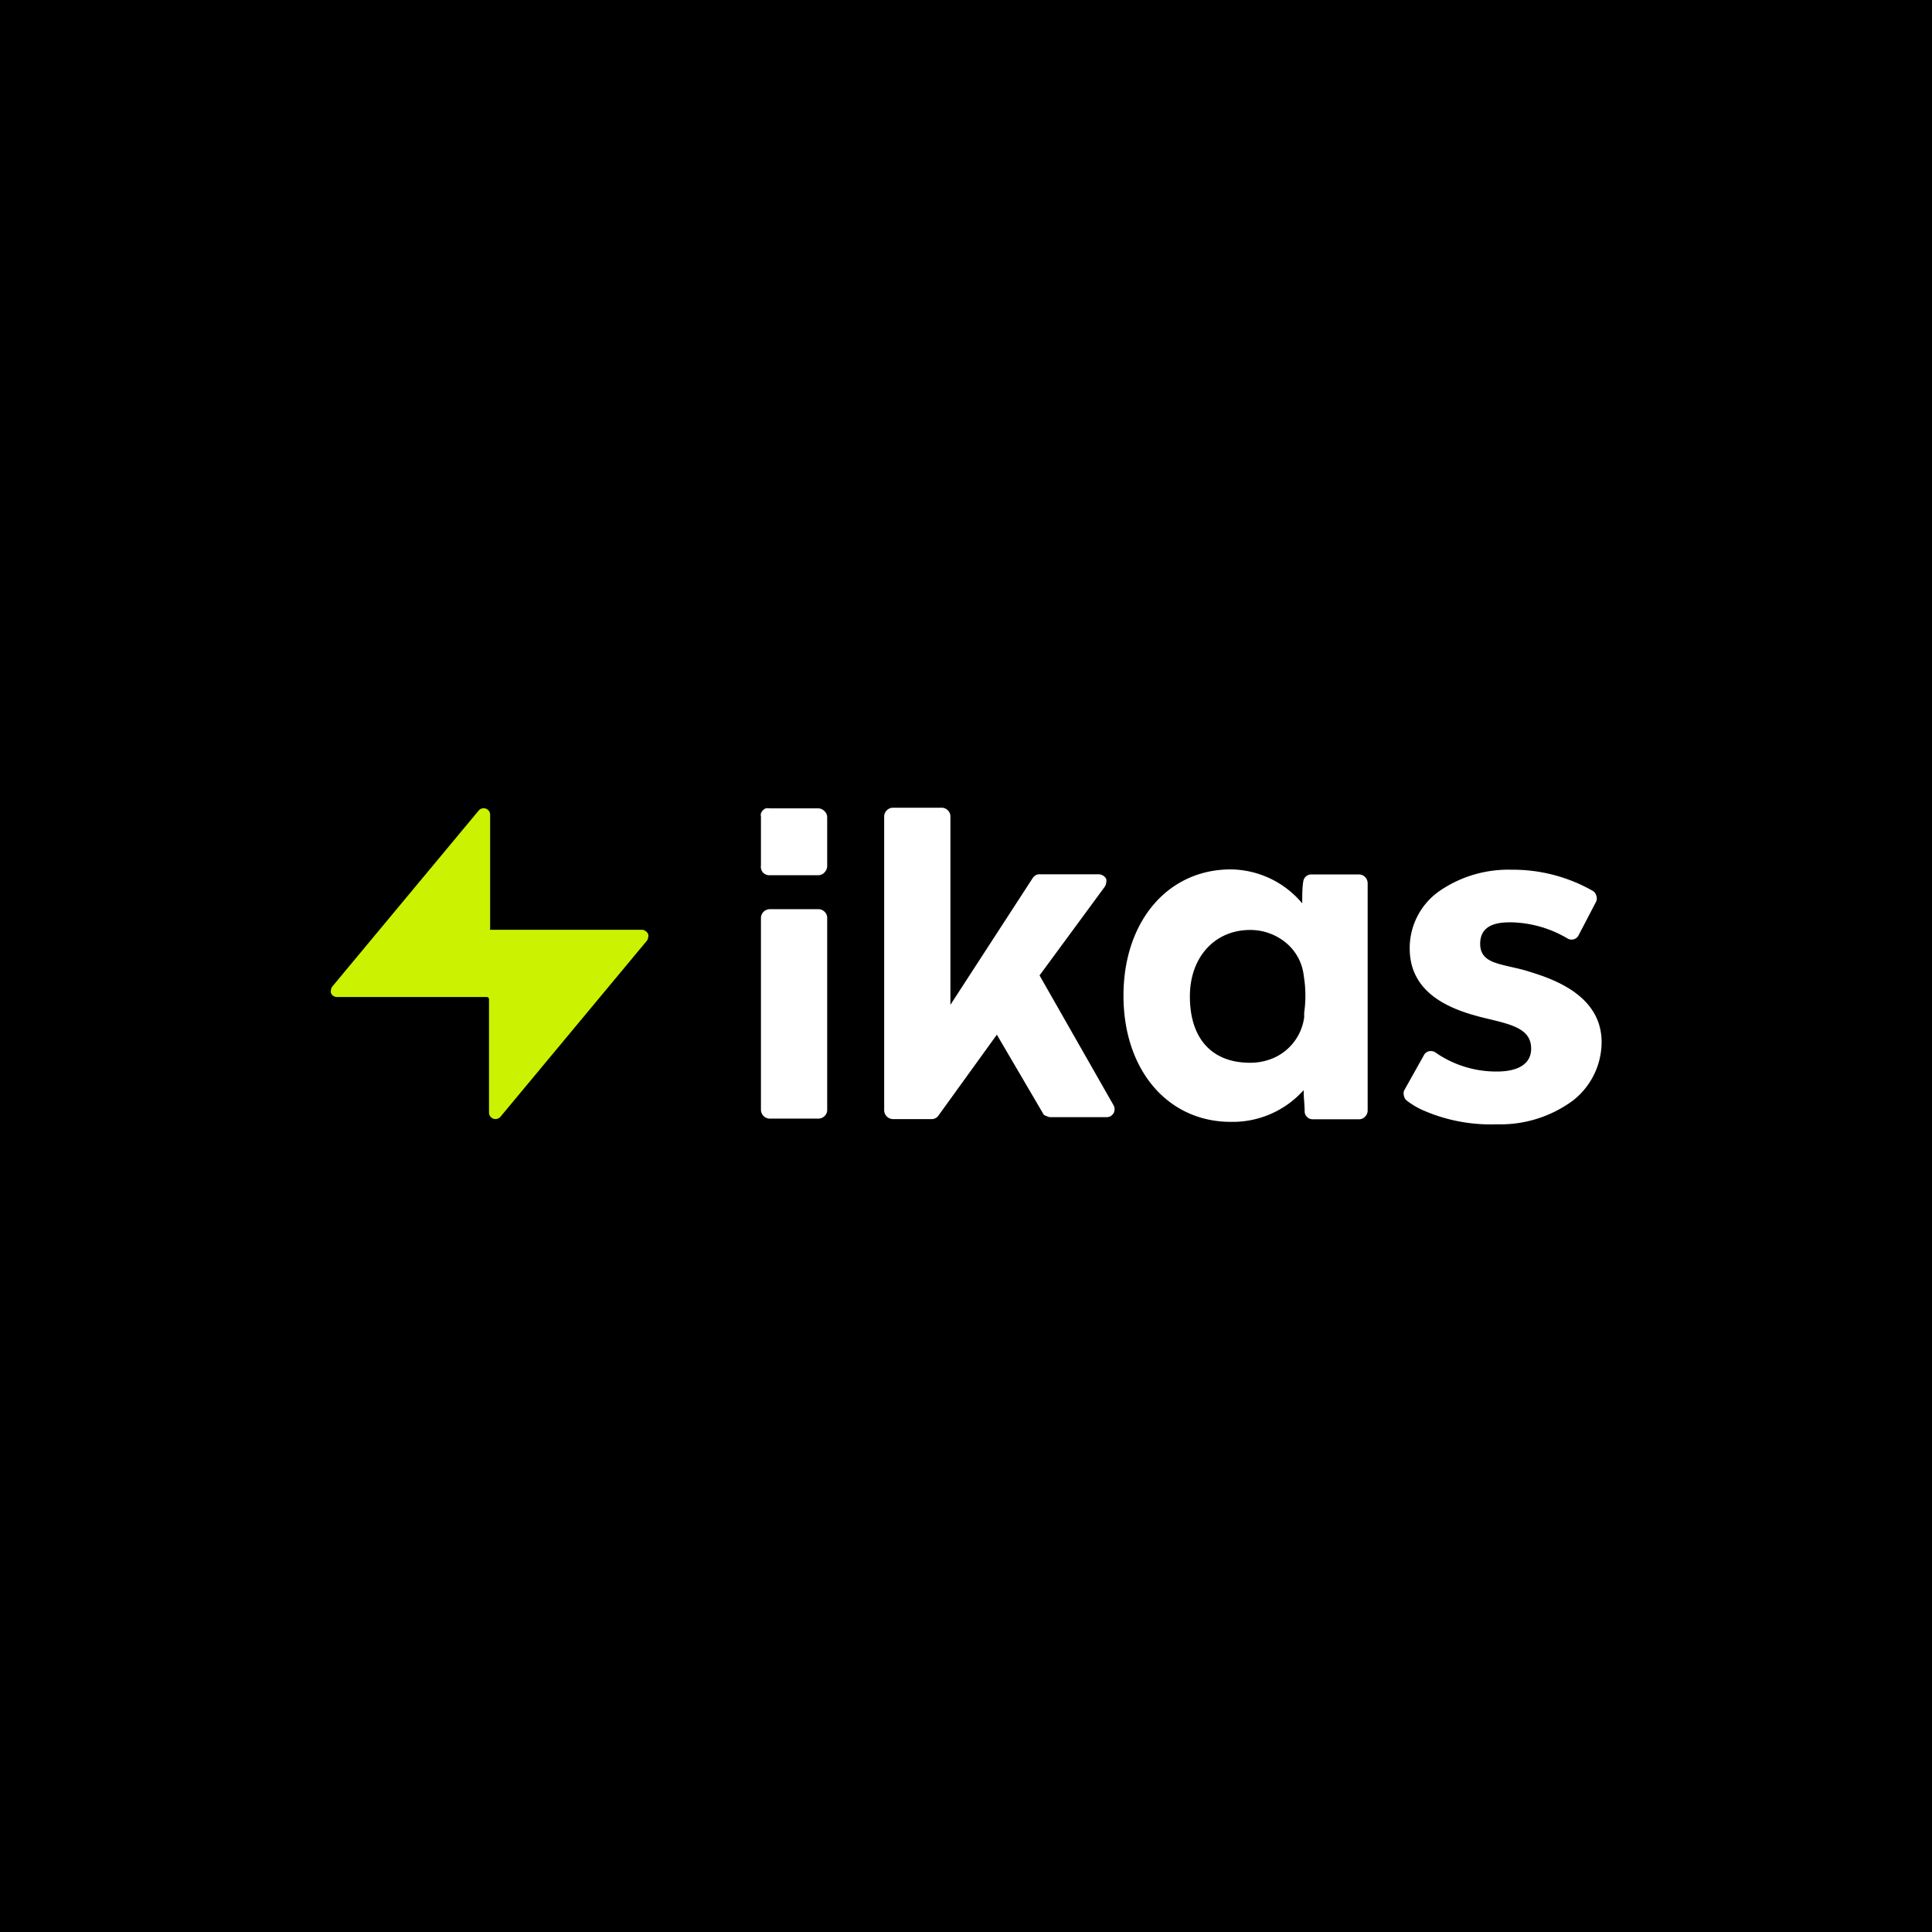
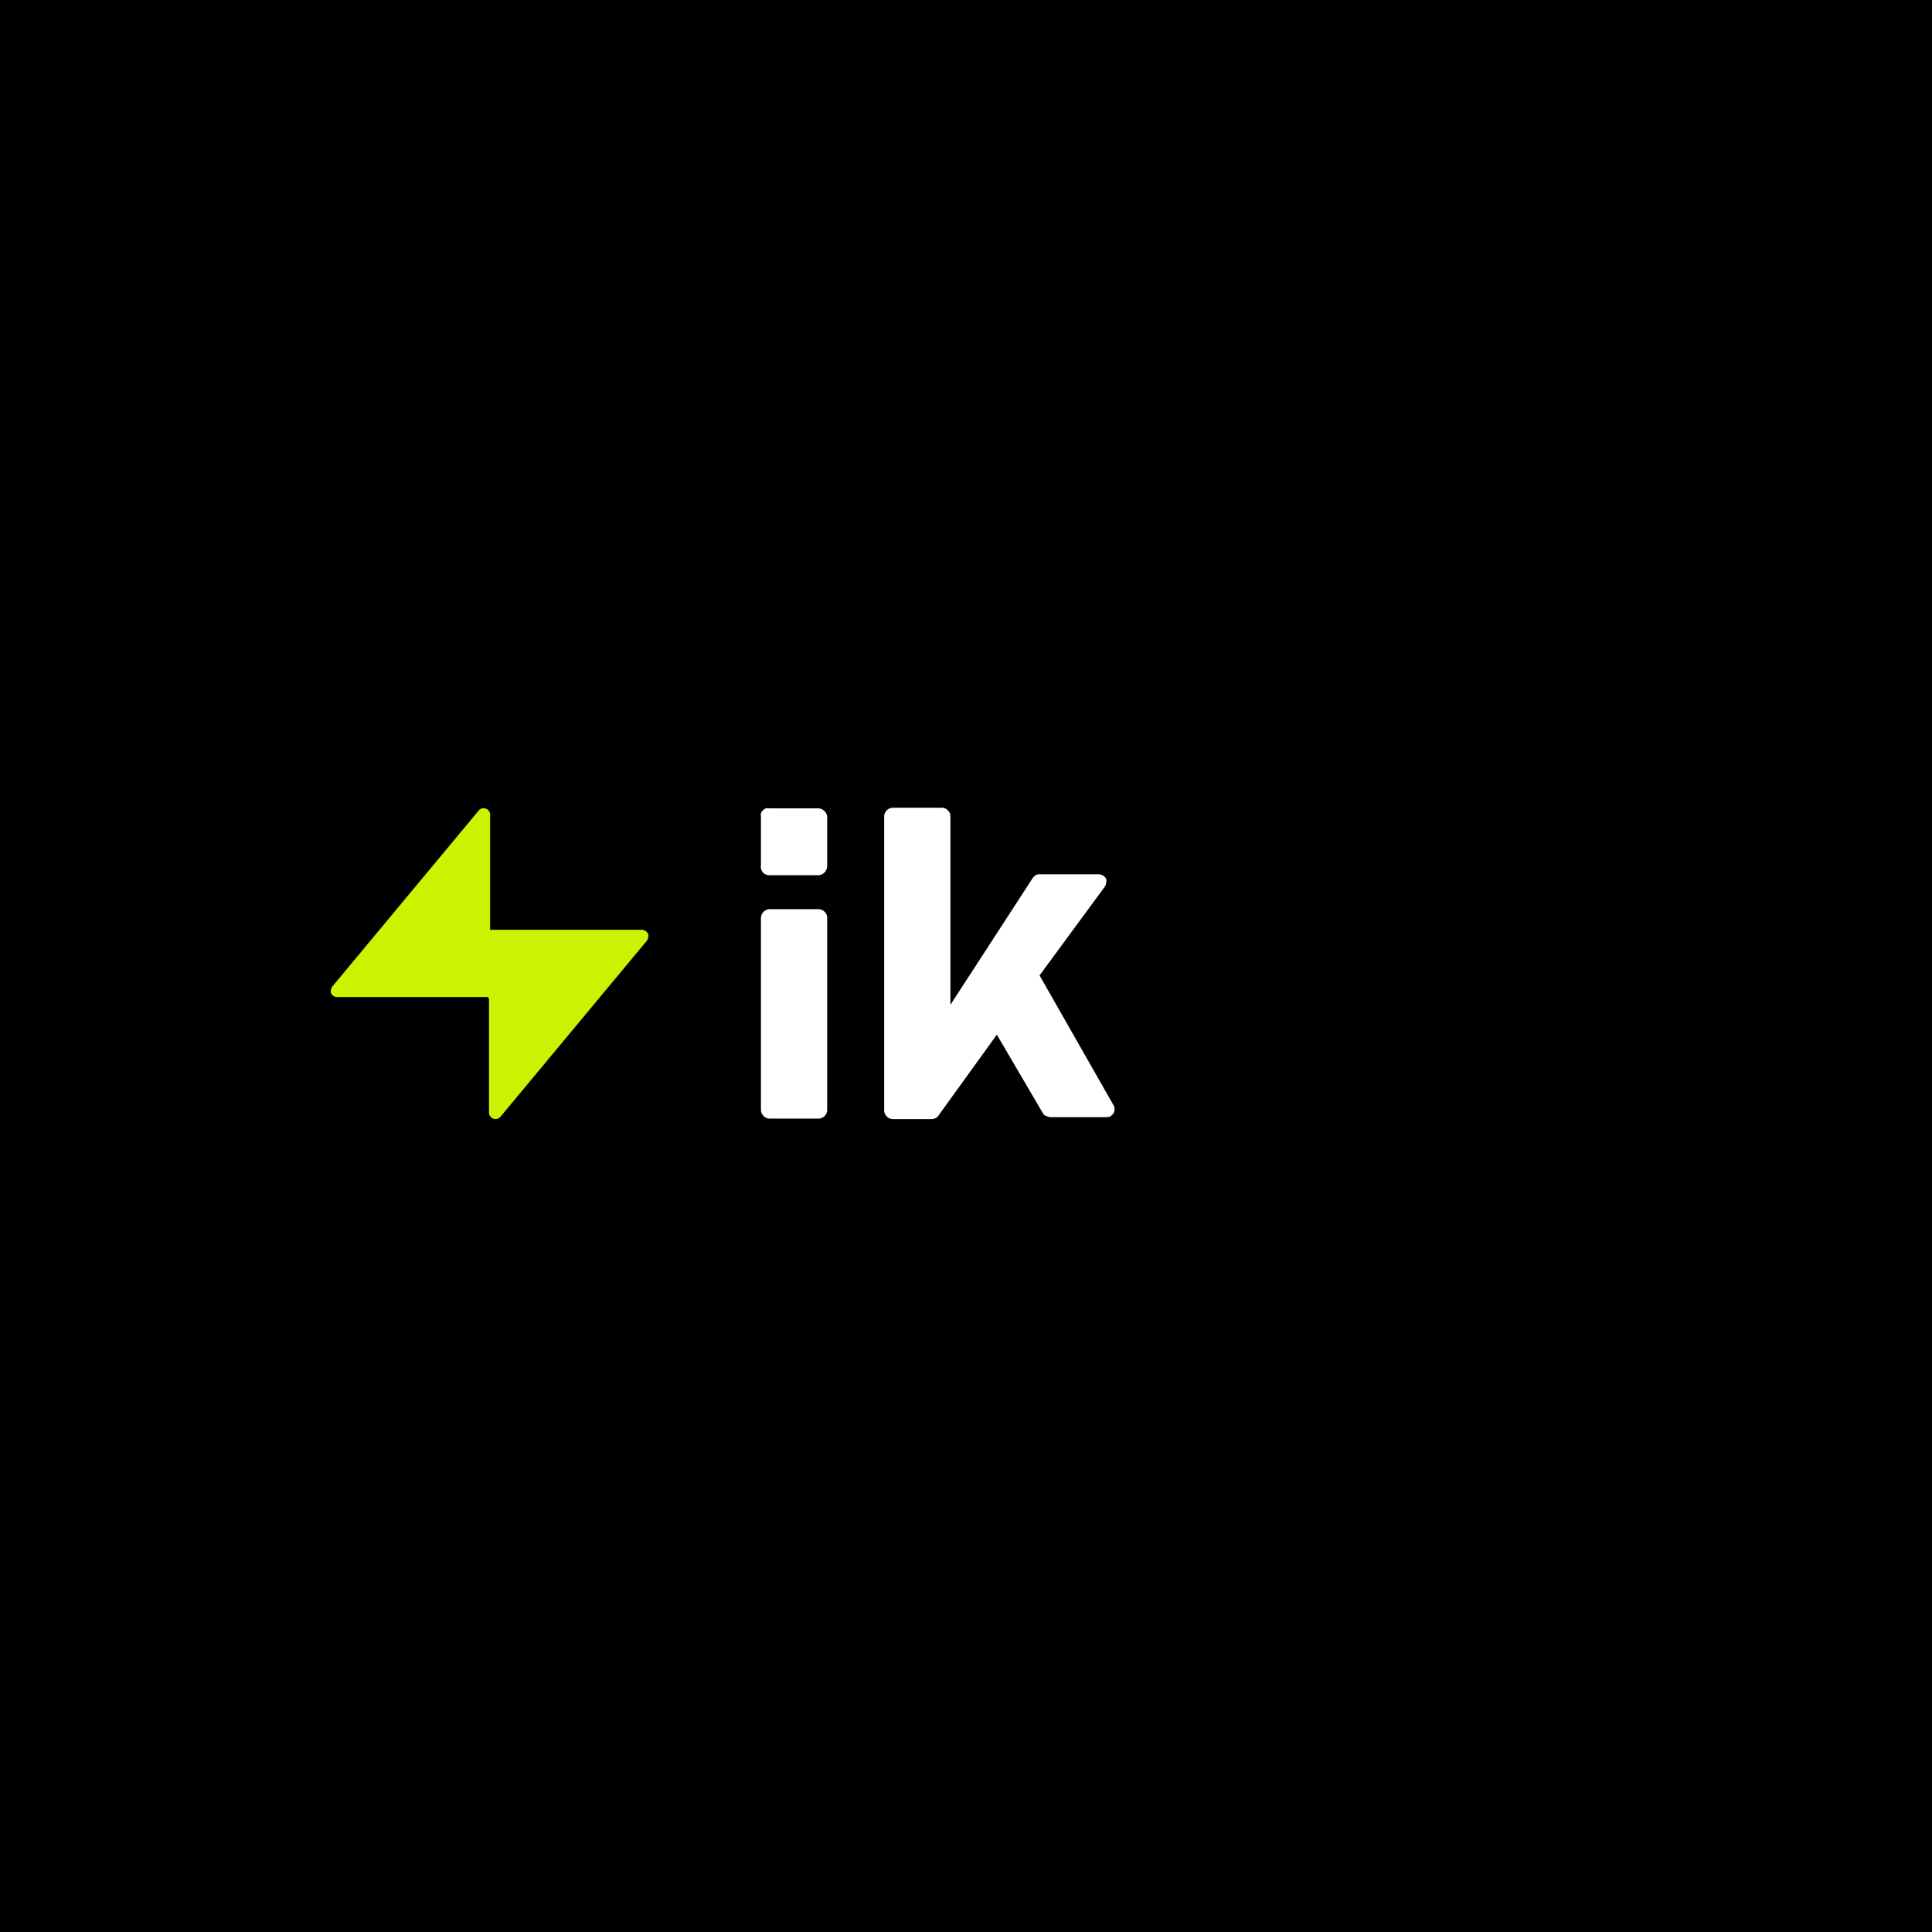
<svg xmlns="http://www.w3.org/2000/svg" id="Layer_1" data-name="Layer 1" viewBox="0 0 119 119">
  <defs>
    <style>.cls-1{fill:none;}.cls-2{clip-path:url(#clip-path);}.cls-3{fill:#cbf200;}.cls-4{fill:#fff;}</style>
    <clipPath id="clip-path">
      <rect class="cls-1" x="20.34" y="49.75" width="78.33" height="19.49" />
    </clipPath>
  </defs>
  <rect width="119" height="119" />
  <g class="cls-2">
    <path class="cls-3" d="M39.58,57.27h-9.3l-.09,0a.16.16,0,0,1,0-.09v-7a.4.4,0,0,0-.71-.25l-9,10.82a.4.4,0,0,0-.09.21.42.42,0,0,0,0,.22.5.5,0,0,0,.15.17.43.43,0,0,0,.22.06H30a.14.14,0,0,1,.12.12v7a.4.4,0,0,0,.71.25l9-10.82a.4.4,0,0,0,.09-.21.35.35,0,0,0,0-.22.39.39,0,0,0-.14-.17A.43.43,0,0,0,39.58,57.27Z" />
    <path class="cls-4" d="M46.87,68.36V56.54a.55.55,0,0,1,.54-.54h3a.53.53,0,0,1,.38.16.51.51,0,0,1,.16.38V68.36a.51.51,0,0,1-.16.38.53.53,0,0,1-.38.16h-3a.55.55,0,0,1-.54-.54Z" />
    <path class="cls-4" d="M46.87,53.3v-3a.52.52,0,0,1,0-.21.57.57,0,0,1,.12-.18.52.52,0,0,1,.18-.12.54.54,0,0,1,.22,0h3a.54.54,0,0,1,.39.17.52.52,0,0,1,.17.39v3a.56.56,0,0,1-.17.39.54.54,0,0,1-.39.17h-3a.56.56,0,0,1-.4-.17A.55.55,0,0,1,46.87,53.3Z" />
    <path class="cls-4" d="M64.29,68.66,61.4,63.73l0,0h0l0,0-3.61,5a.39.39,0,0,1-.17.14.46.46,0,0,1-.23.06H55a.55.55,0,0,1-.54-.54V50.29a.55.55,0,0,1,.54-.54h3a.53.53,0,0,1,.38.16.51.51,0,0,1,.16.38v11.6l0,0h0l0,0,5.07-7.81a.58.58,0,0,1,.18-.17.48.48,0,0,1,.24-.06h3.65a.56.56,0,0,1,.45.27.5.5,0,0,1,0,.27.49.49,0,0,1-.1.25l-4,5.44a0,0,0,0,0,0,0v0l4.56,8a.5.5,0,0,1,.06.24.54.54,0,0,1-.06.25.77.77,0,0,1-.18.18.54.54,0,0,1-.25.06H64.72a.48.48,0,0,1-.24-.06A.52.52,0,0,1,64.29,68.66Z" />
-     <path class="cls-4" d="M75.81,69.1c-3.89,0-6.61-3.2-6.61-7.77s2.72-7.78,6.61-7.78a5.81,5.81,0,0,1,4.32,2l.08.09,0,0h0l0,0v-.16h0c0-.33,0-.8.06-1.16a.52.52,0,0,1,.16-.33.51.51,0,0,1,.33-.13H83.7a.53.53,0,0,1,.38.16.55.55,0,0,1,.16.38v14a.53.53,0,0,1-.16.38.49.49,0,0,1-.38.16H80.85a.46.46,0,0,1-.33-.13.49.49,0,0,1-.16-.32c0-.41-.06-.93-.06-1.16h0l0-.18v0s0,0,0,0h0l0,0-.08.08A5.86,5.86,0,0,1,75.81,69.1ZM80.29,60a3.06,3.06,0,0,0-1-1.86A3.44,3.44,0,0,0,77,57.28c-2.18,0-3.71,1.68-3.71,4.09,0,2.6,1.35,4.09,3.71,4.09a3.66,3.66,0,0,0,1.39-.27,3.2,3.2,0,0,0,1.94-2.53l0-.29a7.32,7.32,0,0,0,0-2.09Z" />
-     <path class="cls-4" d="M92.19,69.25a10.36,10.36,0,0,1-4.62-.9,4.81,4.81,0,0,1-.92-.56.46.46,0,0,1-.17-.28.54.54,0,0,1,0-.33L87.7,65a.42.42,0,0,1,.13-.16.48.48,0,0,1,.4-.09.41.41,0,0,1,.19.08A6.55,6.55,0,0,0,92.19,66c1.37,0,2.12-.5,2.12-1.41,0-1.19-1.14-1.47-2.59-1.82l-.41-.1c-1.92-.48-4.48-1.44-4.48-4.25a4.29,4.29,0,0,1,1.82-3.53,7.47,7.47,0,0,1,4.45-1.32,9.92,9.92,0,0,1,5,1.3.46.46,0,0,1,.22.29.5.5,0,0,1,0,.36l-1.09,2.09a.48.48,0,0,1-.67.2,7.08,7.08,0,0,0-3.47-1c-.57,0-1.92,0-1.92,1.32,0,1,.83,1.18,1.87,1.42.34.08.73.16,1.13.29,1.35.42,4.48,1.4,4.48,4.35a4.58,4.58,0,0,1-1.77,3.6A7.52,7.52,0,0,1,92.19,69.25Z" />
  </g>
</svg>